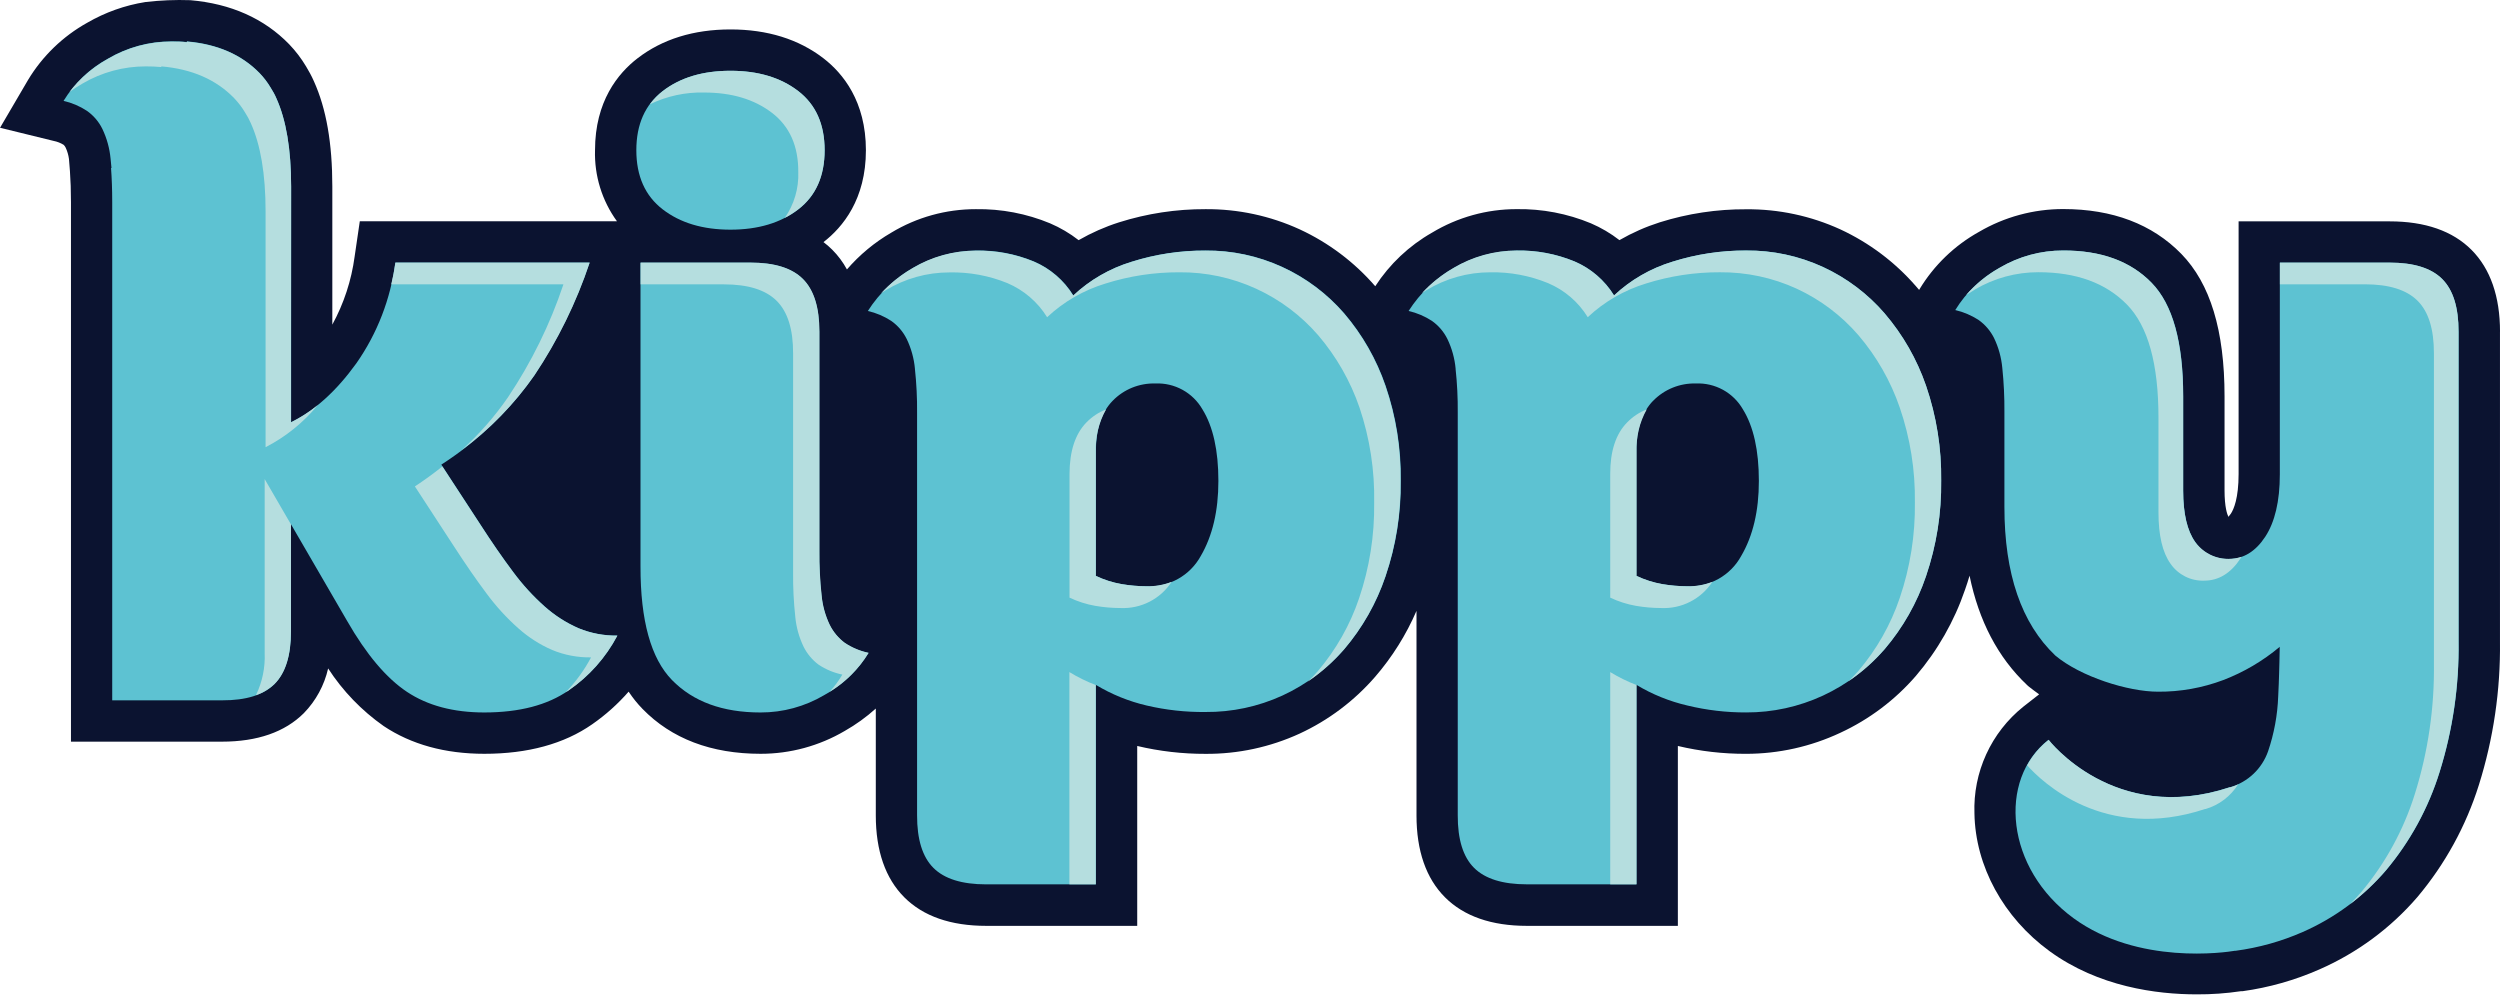
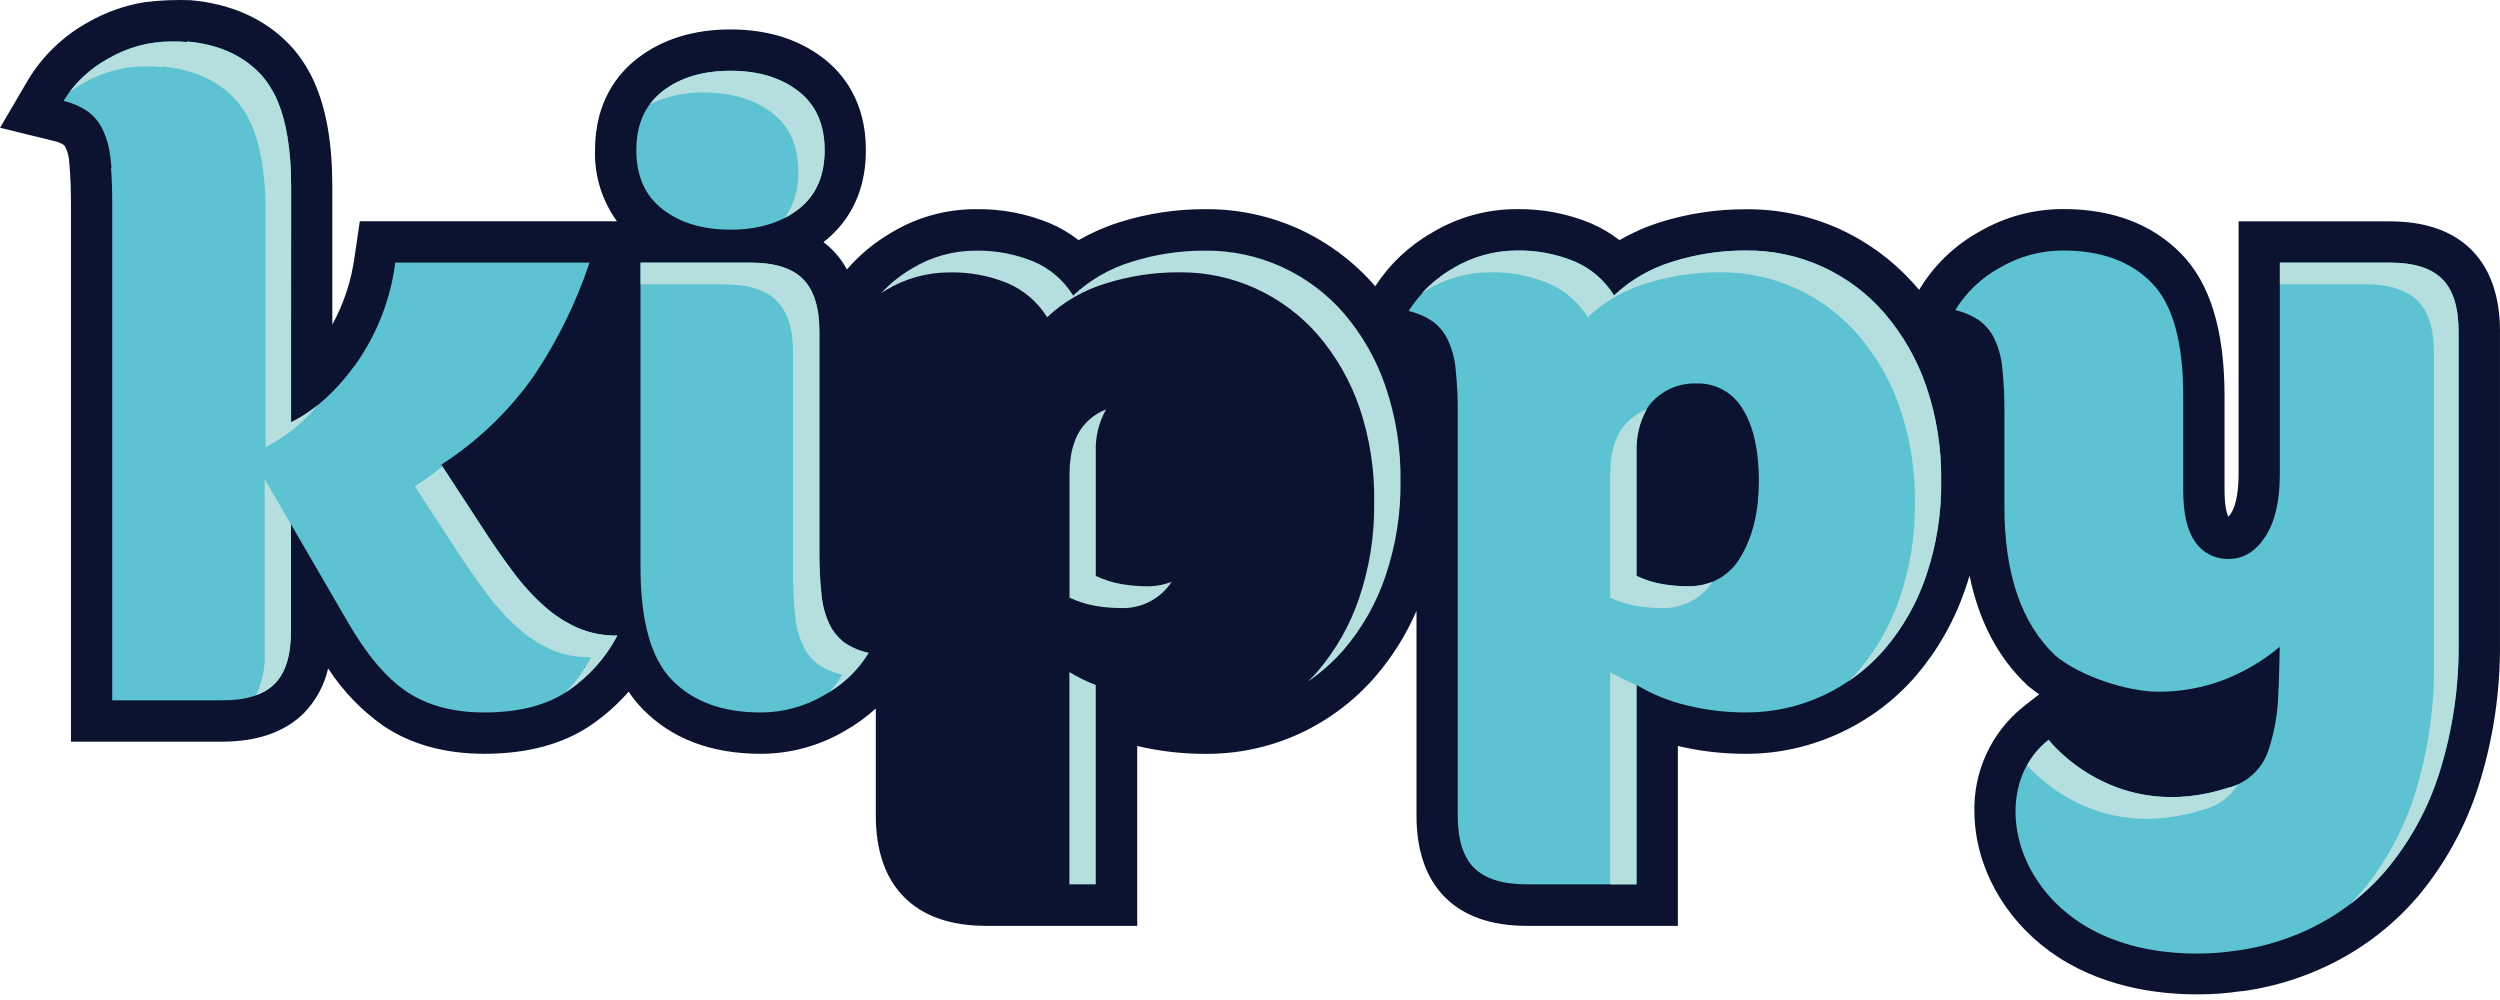
<svg xmlns="http://www.w3.org/2000/svg" fill="none" height="36" viewBox="0 0 90 36" width="90">
  <path clip-rule="evenodd" d="m89.999 11.941v11.159c.021 1.748-.235 3.489-.759 5.157-.464 1.478-1.216 2.85-2.213 4.036-.965 1.121-2.17 2.01-3.524 2.604-.884.39-1.818.655-2.775.787h-.059c-.525.078-1.056.116-1.586.113-1.443 0-3.534-.27-5.299-1.555-1.661-1.211-2.671-3.063-2.704-4.954-.027-.734.117-1.464.423-2.131.305-.668.762-1.255 1.335-1.715l.571-.446c-.128-.089-.251-.186-.372-.279l-.035-.03-.034-.032c-1.04-.984-1.73-2.3-2.064-3.93-.05.171-.104.337-.162.502-.389 1.139-.991 2.193-1.772 3.108-.751.867-1.678 1.564-2.719 2.046-1.06.497-2.217.756-3.389.757-.828.003-1.653-.092-2.459-.283v6.476h-5.434c-1.276 0-2.267-.346-2.948-1.027s-1.027-1.674-1.027-2.948v-7.365c-.372.862-.874 1.662-1.488 2.373-.752.867-1.678 1.564-2.719 2.046-1.063.488-2.221.737-3.39.729-.827.002-1.652-.093-2.457-.284v6.476h-5.436c-1.276 0-2.267-.346-2.948-1.027s-1.027-1.674-1.027-2.948v-3.848c-.342.308-.716.578-1.116.805-.919.54-1.966.825-3.031.824-1.778 0-3.208-.545-4.251-1.616-.186-.191-.353-.399-.5-.621-.388.444-.829.839-1.313 1.175-1.01.705-2.316 1.062-3.883 1.062-1.413 0-2.632-.337-3.623-.999-.793-.557-1.472-1.261-1.999-2.074-.138.607-.44 1.163-.874 1.609-.682.681-1.674 1.027-2.95 1.027h-5.434v-19.422c0-.413-.013-.787-.037-1.116l-.035-.439c-.019-.14-.058-.276-.117-.404-.018-.039-.042-.074-.073-.104-.11-.068-.232-.116-.359-.141l-1.932-.474 1.006-1.718c.519-.863 1.255-1.574 2.135-2.064.646-.374 1.355-.627 2.092-.744.536-.063 1.077-.086 1.616-.067 1.462.126 2.658.66 3.558 1.585.233.243.438.511.61.8.046.076.097.164.147.257s.087.169.136.279c.446.988.662 2.232.662 3.79v4.969c.416-.761.688-1.592.803-2.451l.186-1.27h9.258c-.539-.742-.817-1.641-.79-2.557 0-1.763.831-2.771 1.529-3.309.895-.69 2.022-1.04 3.348-1.04 1.326 0 2.453.35 3.348 1.04.696.537 1.527 1.547 1.527 3.309s-.831 2.769-1.527 3.307c.112.084.217.176.316.275.209.21.387.448.528.709.455-.527.994-.974 1.596-1.324.919-.555 1.973-.847 3.046-.846.916-.014 1.825.159 2.671.51.367.157.713.361 1.028.606.461-.265.949-.481 1.456-.642 1.007-.318 2.057-.478 3.113-.474 1.171-.008 2.33.241 3.394.729 1.04.482 1.965 1.179 2.715 2.046.518-.798 1.219-1.46 2.046-1.93.919-.554 1.972-.847 3.045-.846.916-.014 1.826.159 2.672.51.367.158.713.361 1.028.606.46-.265.948-.481 1.454-.642 1.006-.316 2.054-.474 3.108-.469 1.171-.01 2.329.238 3.394.725 1.04.483 1.967 1.18 2.719 2.046l.114.132.017-.03c.521-.86 1.258-1.57 2.137-2.059.92-.539 1.967-.823 3.033-.822 1.776 0 3.206.543 4.25 1.612 1.043 1.069 1.558 2.754 1.558 5.127v3.389c0 .606.097.869.14.952.032-.036.061-.074.087-.113.104-.156.279-.558.279-1.428v-9.096h5.436c1.28 0 2.271.346 2.95 1.028.679.683 1.025 1.679 1.025 2.946z" fill="#0b1330" fill-rule="evenodd" />
  <path clip-rule="evenodd" d="m82.076 23.285c0 .229-.011.733-.035 1.322.013-.404.021-.837.035-1.322z" fill="#5dc2d2" fill-rule="evenodd" />
  <path d="m22.225 22.882c-.417.79-1.019 1.467-1.756 1.973-.758.528-1.768.793-3.031.794-1.116 0-2.046-.248-2.79-.744-.744-.496-1.461-1.347-2.152-2.552l-2.022-3.482v3.853c0 .868-.197 1.5-.59 1.897-.393.397-1.022.594-1.888.591h-3.956v-17.936c0-.461-.015-.869-.043-1.227h.017c-.009-.119-.02-.231-.033-.338-.035-.372-.135-.734-.296-1.071-.128-.261-.32-.485-.558-.651-.256-.168-.54-.289-.839-.357.391-.638.942-1.163 1.599-1.521.691-.407 1.479-.622 2.282-.621.186 0 .372 0 .558.024v-.024c1.097.094 1.97.474 2.619 1.14.152.158.286.334.398.523.037.061.074.125.11.186.035.061.063.121.091.186.357.785.536 1.847.536 3.188v8.486c.846-.413 1.629-1.121 2.351-2.124.752-1.076 1.232-2.319 1.399-3.621h6.993c-.479 1.434-1.148 2.799-1.988 4.056-.897 1.279-2.034 2.371-3.348 3.217l1.399 2.144c.414.642.808 1.212 1.181 1.709.338.459.723.881 1.149 1.259.361.321.77.583 1.213.777.442.181.917.271 1.395.264z" fill="#5dc2d2" />
  <path d="m10.474 15.204c.345-.17.669-.379.967-.623-.516.63-1.156 1.146-1.88 1.518v-8.486c0-1.342-.179-2.404-.536-3.188-.028-.065-.06-.126-.091-.186-.032-.06-.073-.13-.11-.186-.112-.189-.246-.364-.398-.523-.647-.666-1.52-1.046-2.619-1.14v.024c-.186-.017-.361-.024-.558-.024-.799-.001-1.585.212-2.275.616-.163.094-.322.196-.474.307.375-.49.847-.896 1.387-1.194.691-.407 1.479-.622 2.282-.621.186 0 .372 0 .558.024v-.024c1.097.094 1.97.474 2.619 1.14.152.158.286.334.398.523.037.061.074.125.11.186.035.061.063.121.091.186.357.785.536 1.847.536 3.188z" fill="#b5dedf" />
  <g fill="#5dc2d2">
    <path d="m23.857 3.279c.632-.487 1.446-.731 2.44-.731.994 0 1.808.244 2.44.731.632.487.949 1.197.949 2.129 0 .932-.316 1.642-.949 2.129-.632.487-1.446.731-2.44.731-.994 0-1.808-.244-2.44-.731-.632-.487-.949-1.197-.949-2.129 0-.932.316-1.642.949-2.129z" />
    <path d="m29.571 21.422c.033.372.133.736.294 1.073.127.258.314.481.545.653.259.172.549.293.854.357-.391.639-.942 1.164-1.599 1.523-.692.408-1.482.623-2.286.621-1.364 0-2.426-.389-3.186-1.166s-1.138-2.141-1.135-4.091v-10.937h3.948c.868 0 1.5.197 1.895.591.396.394.593 1.026.591 1.895v7.897c-.005.529.021 1.058.078 1.585z" />
-     <path d="m32.938 13.278c-.034-.372-.134-.736-.296-1.073-.129-.261-.32-.485-.558-.653-.257-.167-.542-.288-.841-.357.418-.655.991-1.197 1.67-1.577.678-.38 1.44-.585 2.217-.599.713-.014 1.421.118 2.081.389.593.25 1.093.679 1.43 1.227.597-.56 1.315-.975 2.098-1.213.86-.272 1.758-.408 2.659-.404.954-.008 1.898.193 2.765.591.855.392 1.616.963 2.232 1.674.655.767 1.16 1.65 1.488 2.604.377 1.1.561 2.257.545 3.42.015 1.168-.169 2.329-.545 3.435-.325.962-.83 1.853-1.488 2.626-.617.71-1.377 1.281-2.232 1.674-.868.397-1.812.598-2.765.59-.711.008-1.42-.07-2.113-.232-.646-.15-1.265-.401-1.834-.744v7.181h-3.95c-.868 0-1.5-.197-1.895-.59-.396-.393-.593-1.025-.591-1.897v-14.488c.005-.529-.021-1.058-.078-1.585zm7.119 1.149c-.406.415-.608 1.035-.606 1.86v4.445c.295.14.608.24.93.296.298.051.6.077.902.078.393.018.784-.074 1.127-.266.344-.192.626-.477.816-.822.424-.725.636-1.627.636-2.704 0-1.1-.192-1.96-.575-2.579-.17-.295-.418-.538-.717-.702s-.637-.243-.977-.228c-.285-.008-.569.043-.834.15-.264.107-.504.268-.703.473z" />
    <path d="m52.403 13.278c-.034-.372-.134-.736-.296-1.073-.129-.261-.32-.485-.558-.653-.257-.167-.54-.288-.839-.357.418-.655.991-1.197 1.669-1.577.678-.38 1.439-.586 2.216-.599.714-.014 1.423.118 2.083.389.593.251 1.092.68 1.43 1.227.597-.56 1.315-.975 2.098-1.213.858-.271 1.754-.407 2.654-.404.955-.009 1.9.193 2.767.591.852.393 1.609.964 2.222 1.674.655.767 1.16 1.65 1.488 2.604.377 1.1.561 2.257.545 3.42.015 1.168-.169 2.329-.545 3.435-.325.962-.83 1.853-1.488 2.626-.614.709-1.372 1.279-2.222 1.674-.867.402-1.812.609-2.767.606-.712.002-1.421-.081-2.113-.249-.647-.15-1.267-.401-1.836-.744v7.181h-3.945c-.868 0-1.5-.197-1.897-.59-.397-.393-.593-1.025-.59-1.897v-14.488c.005-.529-.021-1.058-.078-1.585zm7.11 1.149c-.404.415-.606 1.035-.606 1.86v4.445c.295.14.608.239.93.296.298.051.6.077.902.078.393.019.783-.073 1.127-.266s.626-.477.815-.822c.426-.725.639-1.627.638-2.704 0-1.1-.192-1.96-.575-2.579-.17-.295-.418-.538-.717-.702s-.637-.243-.977-.228c-.285-.008-.569.044-.833.151-.264.107-.504.268-.703.472z" />
  </g>
  <path d="m9.528 17.247v6.26c.023.525-.085 1.047-.314 1.519.251-.083.48-.221.671-.404.394-.394.591-1.027.59-1.897v-3.846z" fill="#b5dedf" />
-   <path d="m20.283 10.237c-.479 1.435-1.149 2.799-1.99 4.056-.484.705-1.05 1.349-1.687 1.919 1.021-.749 1.912-1.663 2.635-2.702.841-1.257 1.509-2.622 1.988-4.056h-6.993c-.039.27-.091.528-.151.783z" fill="#b5dedf" />
  <path clip-rule="evenodd" d="m88.511 11.941v11.159c.022 1.591-.209 3.175-.684 4.694-.402 1.294-1.057 2.495-1.927 3.534-.82.957-1.846 1.716-3 2.223-.77.338-1.584.566-2.418.677h-.028c-.325.056-3.48.523-5.803-1.17-2.453-1.787-2.741-4.99-.906-6.426 0 0 2.364 3.087 6.524 1.707h.021c.313-.092.6-.257.837-.482.237-.225.416-.503.524-.811.216-.635.339-1.299.364-1.97.009-.158.015-.316.021-.469.024-.59.035-1.093.035-1.322-.607.51-1.296.915-2.036 1.198-.75.282-1.546.424-2.347.418-1.077 0-2.79-.541-3.697-1.302-1.221-1.161-1.832-2.943-1.832-5.349v-3.42c.004-.529-.021-1.058-.076-1.585-.034-.372-.134-.736-.296-1.073-.129-.261-.321-.485-.558-.653-.257-.167-.541-.287-.839-.357.391-.639.943-1.164 1.599-1.523.693-.408 1.482-.623 2.286-.621 1.364 0 2.426.388 3.186 1.164.76.776 1.138 2.14 1.135 4.092v3.389c0 .83.145 1.446.435 1.851.135.195.317.352.529.459.212.106.447.157.684.148.519 0 .954-.266 1.302-.794.348-.528.528-1.28.528-2.252v-7.62h3.948c.868 0 1.5.197 1.895.59.396.393.593 1.025.593 1.897z" fill="#5dc2d2" fill-rule="evenodd" />
  <g fill="#b5dedf">
    <g clip-rule="evenodd" fill-rule="evenodd">
      <path d="m79.387 29.123h.02c.483-.143.897-.458 1.164-.885-.088.042-.18.077-.273.104h-.021c-4.16 1.38-6.524-1.707-6.524-1.707-.318.25-.582.562-.776.917.517.58 2.779 2.775 6.409 1.571z" />
      <path d="m87.92 10.044c-.393-.394-1.025-.591-1.895-.59h-3.948v.781h3.058c.868 0 1.5.197 1.895.59.396.393.593 1.025.591 1.897v11.159c.022 1.591-.209 3.176-.684 4.694-.402 1.294-1.057 2.495-1.927 3.534-.134.156-.275.303-.417.448.476-.362.913-.774 1.302-1.229.87-1.039 1.525-2.24 1.927-3.534.475-1.518.706-3.103.684-4.694v-11.159c.004-.87-.192-1.503-.586-1.897z" />
-       <path d="m71.098 10.421c.693-.408 1.482-.623 2.286-.621 1.364 0 2.426.388 3.186 1.164.76.776 1.138 2.14 1.135 4.092v3.389c0 .83.145 1.446.435 1.851.135.195.317.352.529.459.212.106.447.157.684.148.519 0 .954-.266 1.302-.794l.037-.063c-.298.099-.619.1-.918.005-.299-.095-.56-.282-.746-.535-.29-.406-.435-1.022-.435-1.851v-3.392c0-1.946-.378-3.31-1.135-4.091s-1.818-1.169-3.186-1.164c-.804-.002-1.593.213-2.286.621-.454.258-.862.59-1.207.982.104-.065.21-.13.32-.197z" />
    </g>
    <path d="m19.613 21.842c-.426-.379-.811-.801-1.149-1.259-.372-.496-.766-1.066-1.181-1.711l-1.358-2.079c-.31.248-.64.487-.989.718l1.399 2.146c.415.642.809 1.212 1.181 1.709.339.459.724.881 1.151 1.259.361.321.77.583 1.212.775.443.183.919.273 1.399.266-.243.46-.551.882-.913 1.255l.104-.065c.736-.506 1.339-1.183 1.756-1.973-.479.007-.955-.083-1.399-.266-.442-.194-.852-.455-1.213-.776z" />
    <path d="m25.349 3.331c.992 0 1.806.244 2.442.731.636.487.952 1.197.947 2.129.022.589-.149 1.169-.485 1.653.171-.087.333-.19.485-.307.632-.487.949-1.197.949-2.129 0-.932-.316-1.642-.949-2.129-.632-.487-1.446-.731-2.44-.731-.994 0-1.808.244-2.44.731-.175.137-.331.297-.463.476.608-.296 1.279-.441 1.955-.424z" />
    <path d="m67.852 11.288c-.613-.71-1.371-1.28-2.223-1.674-.868-.4-1.814-.603-2.769-.595-.901-.004-1.798.132-2.658.404-.783.238-1.501.653-2.098 1.213-.338-.547-.838-.976-1.43-1.227-.66-.27-1.369-.403-2.083-.389-.805-.001-1.596.22-2.284.638-.414.241-.79.541-1.116.891.056-.037.112-.072.171-.108.689-.418 1.48-.639 2.286-.638.713-.014 1.421.119 2.081.389.593.25 1.093.679 1.43 1.227.597-.56 1.315-.975 2.098-1.213.86-.271 1.757-.408 2.659-.404.954-.008 1.898.193 2.765.591.852.393 1.609.964 2.222 1.674.655.767 1.16 1.65 1.488 2.604.377 1.1.561 2.257.545 3.42.015 1.168-.169 2.329-.545 3.435-.325.962-.83 1.853-1.488 2.626-.115.132-.234.255-.355.372.482-.328.92-.718 1.302-1.159.658-.773 1.163-1.664 1.488-2.626.376-1.106.56-2.267.545-3.435.016-1.163-.168-2.32-.545-3.42-.329-.951-.834-1.832-1.488-2.596z" />
    <path d="m29.872 22.495c-.161-.337-.261-.701-.294-1.073-.057-.526-.083-1.055-.078-1.585v-7.897c0-.868-.197-1.5-.591-1.895-.394-.396-1.026-.593-1.895-.591h-3.952v.783h3c.868 0 1.5.197 1.897.592.397.394.595 1.025.593 1.891v7.897c-.005.529.021 1.058.078 1.585.034.372.135.736.296 1.073.127.258.313.481.543.653.26.173.55.294.856.357-.131.222-.285.43-.459.621.575-.348 1.057-.83 1.406-1.404-.305-.064-.594-.185-.854-.357-.23-.17-.417-.393-.545-.649z" />
    <path d="m57.968 24.195v7.64h.947v-7.173c-.329-.127-.645-.283-.947-.467z" />
    <path d="m59.283 14.738c-.268.104-.509.266-.709.472-.406.415-.608 1.035-.606 1.86v4.445c.295.14.608.24.93.296.298.051.6.077.902.078.363.017.724-.061 1.048-.227.324-.165.598-.412.797-.716-.286.11-.59.164-.896.16-.302-.001-.604-.027-.902-.078-.322-.056-.635-.156-.93-.296v-4.445c-.024-.54.103-1.077.366-1.549z" />
    <path d="m48.388 11.288c-.616-.711-1.377-1.282-2.232-1.674-.867-.398-1.811-.6-2.765-.591-.902-.004-1.799.132-2.659.404-.783.238-1.501.653-2.098 1.213-.337-.548-.837-.977-1.43-1.227-.66-.27-1.368-.402-2.081-.389-.806-.001-1.597.219-2.286.638-.414.241-.79.541-1.116.891l.171-.108c.689-.418 1.48-.639 2.286-.638.715-.016 1.426.115 2.088.385.592.252 1.092.68 1.43 1.228.598-.561 1.318-.976 2.103-1.213.86-.272 1.756-.408 2.658-.404.954-.009 1.898.193 2.765.591.855.392 1.616.963 2.232 1.674.655.767 1.16 1.65 1.488 2.604.372 1.105.551 2.266.528 3.431.016 1.168-.168 2.329-.543 3.435-.325.962-.83 1.853-1.488 2.626-.113.132-.233.255-.355.372.482-.328.92-.718 1.302-1.159.658-.773 1.163-1.664 1.488-2.626.376-1.106.56-2.267.545-3.435.016-1.163-.168-2.32-.545-3.42-.327-.955-.831-1.839-1.486-2.607z" />
    <path d="m38.498 24.195v7.64h.949v-7.173c-.329-.127-.647-.283-.949-.467z" />
    <path d="m39.82 14.738c-.268.104-.511.265-.711.472-.403.415-.605 1.035-.606 1.86v4.445c.295.14.608.24.93.296.297.051.599.077.9.078.363.017.725-.061 1.048-.226.324-.165.599-.412.798-.717-.286.11-.591.164-.898.16-.302-.001-.604-.027-.902-.078-.322-.056-.635-.155-.93-.296v-4.445c-.024-.541.105-1.077.37-1.549z" />
  </g>
</svg>